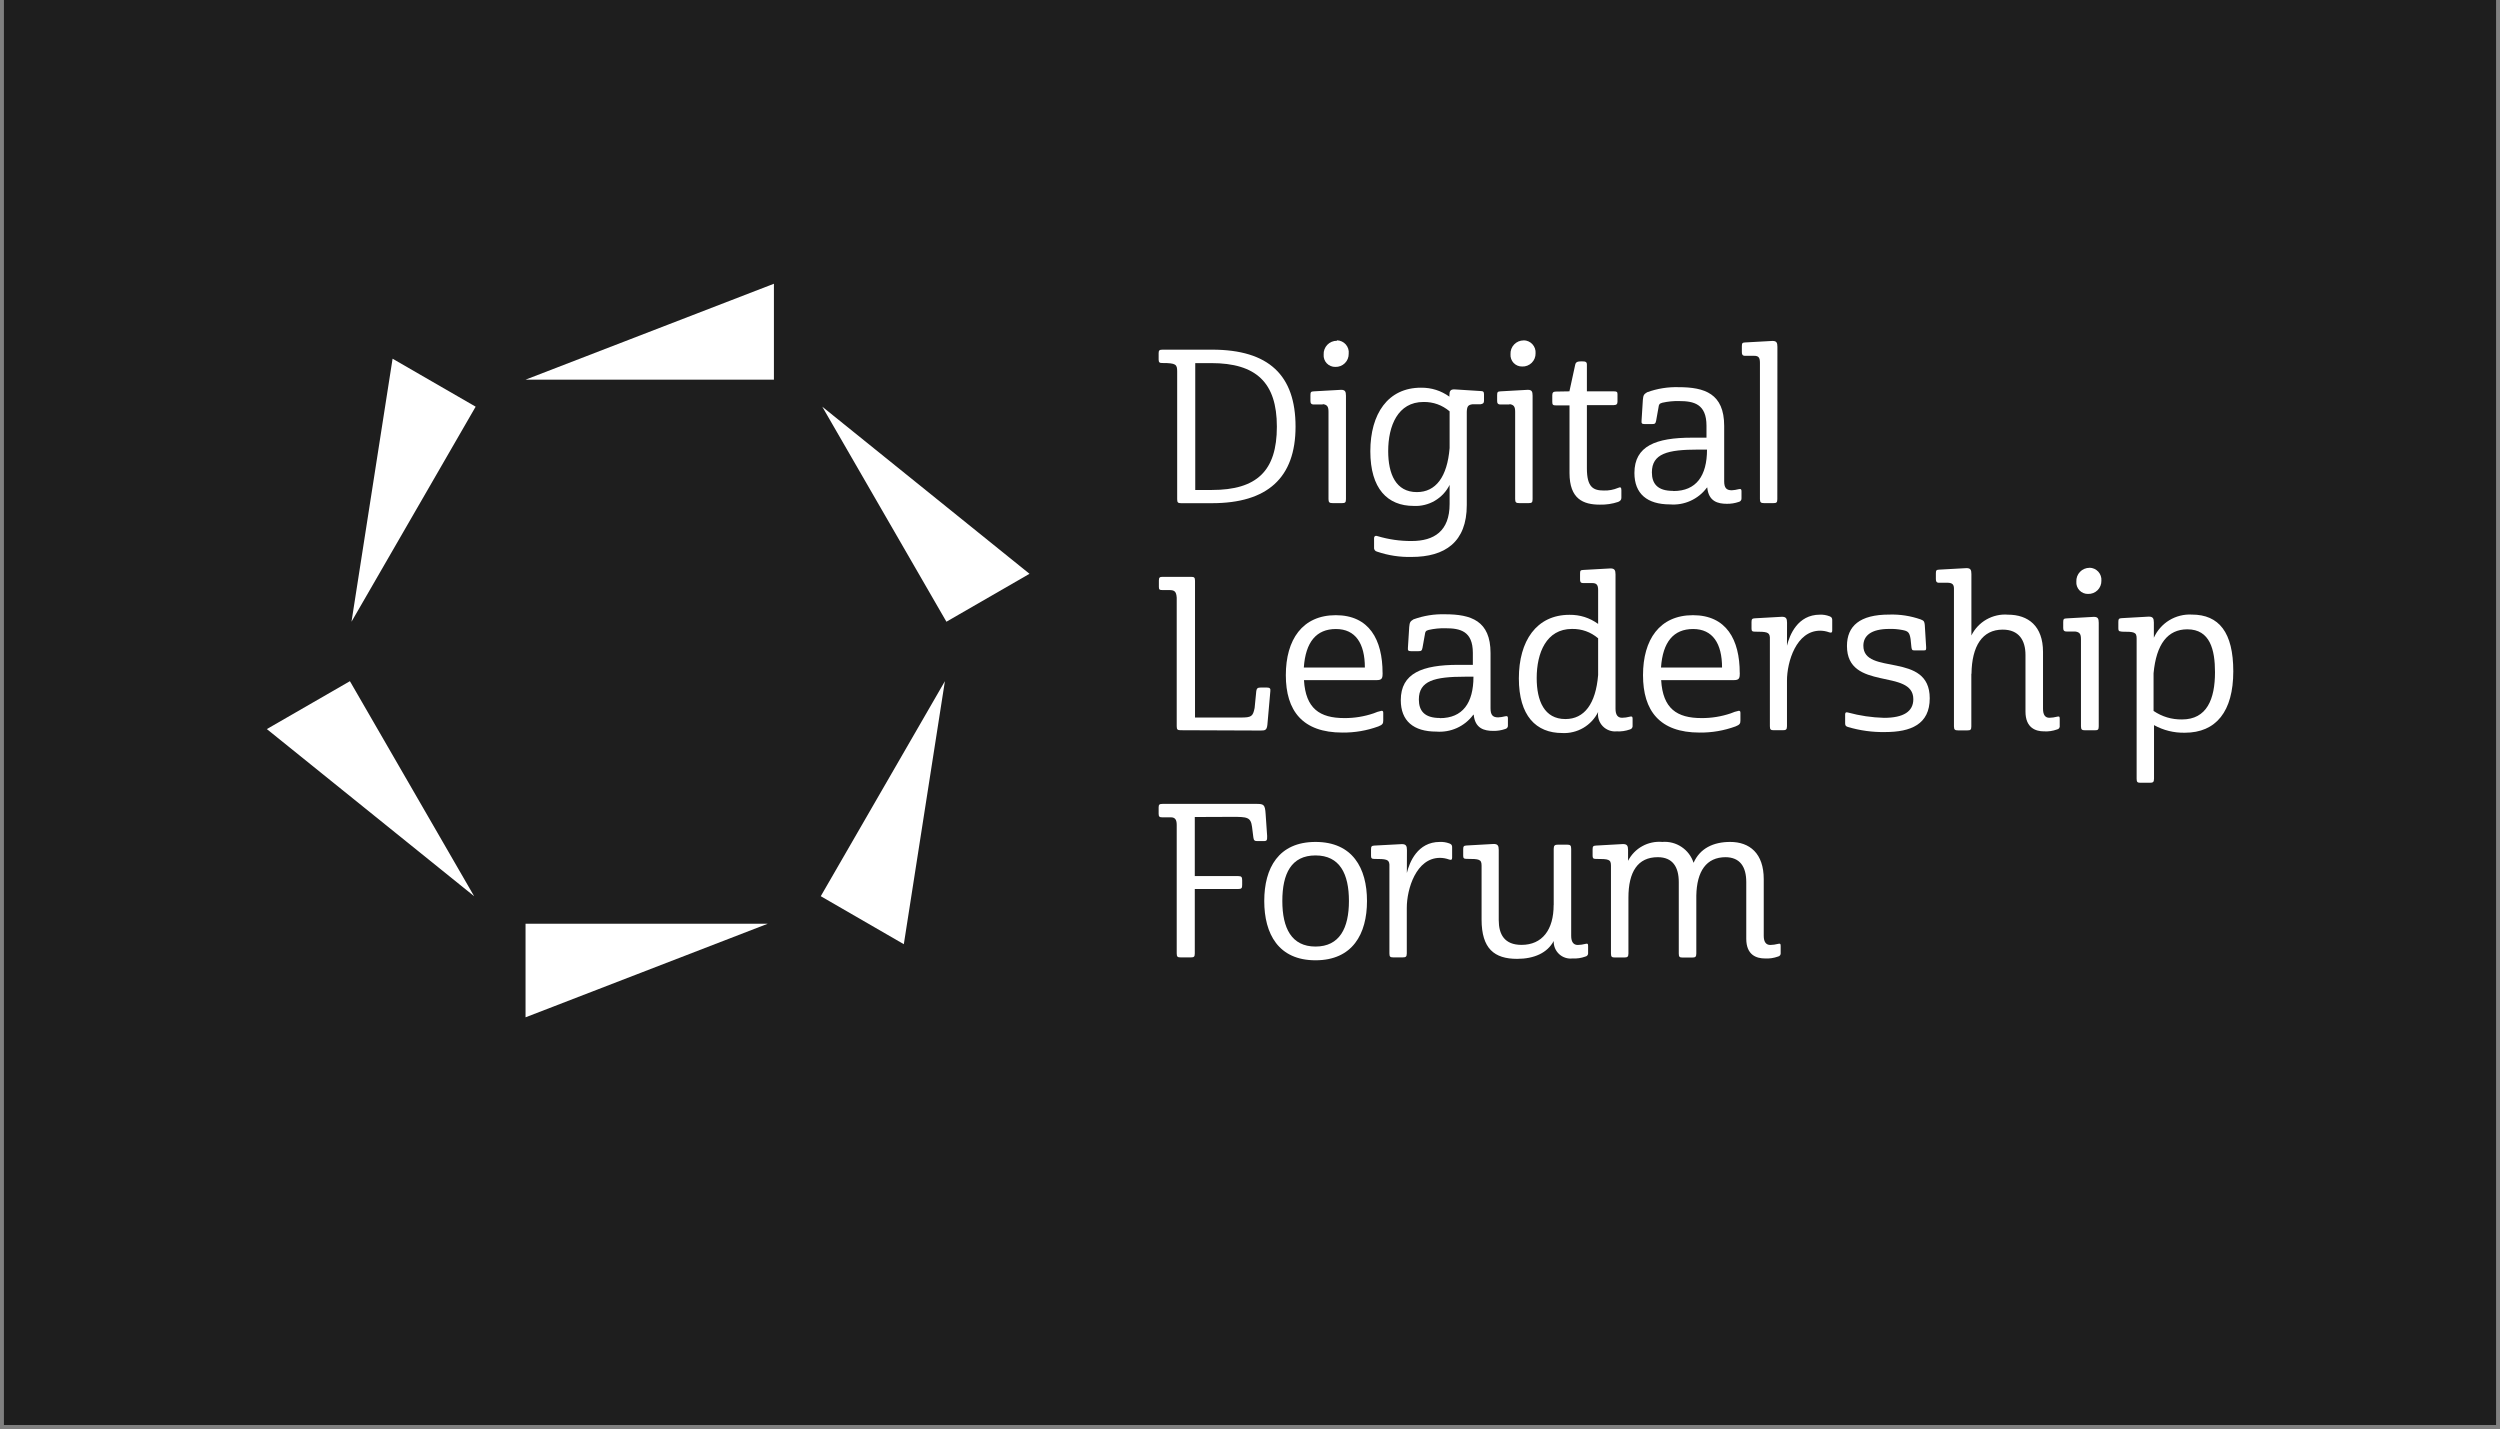
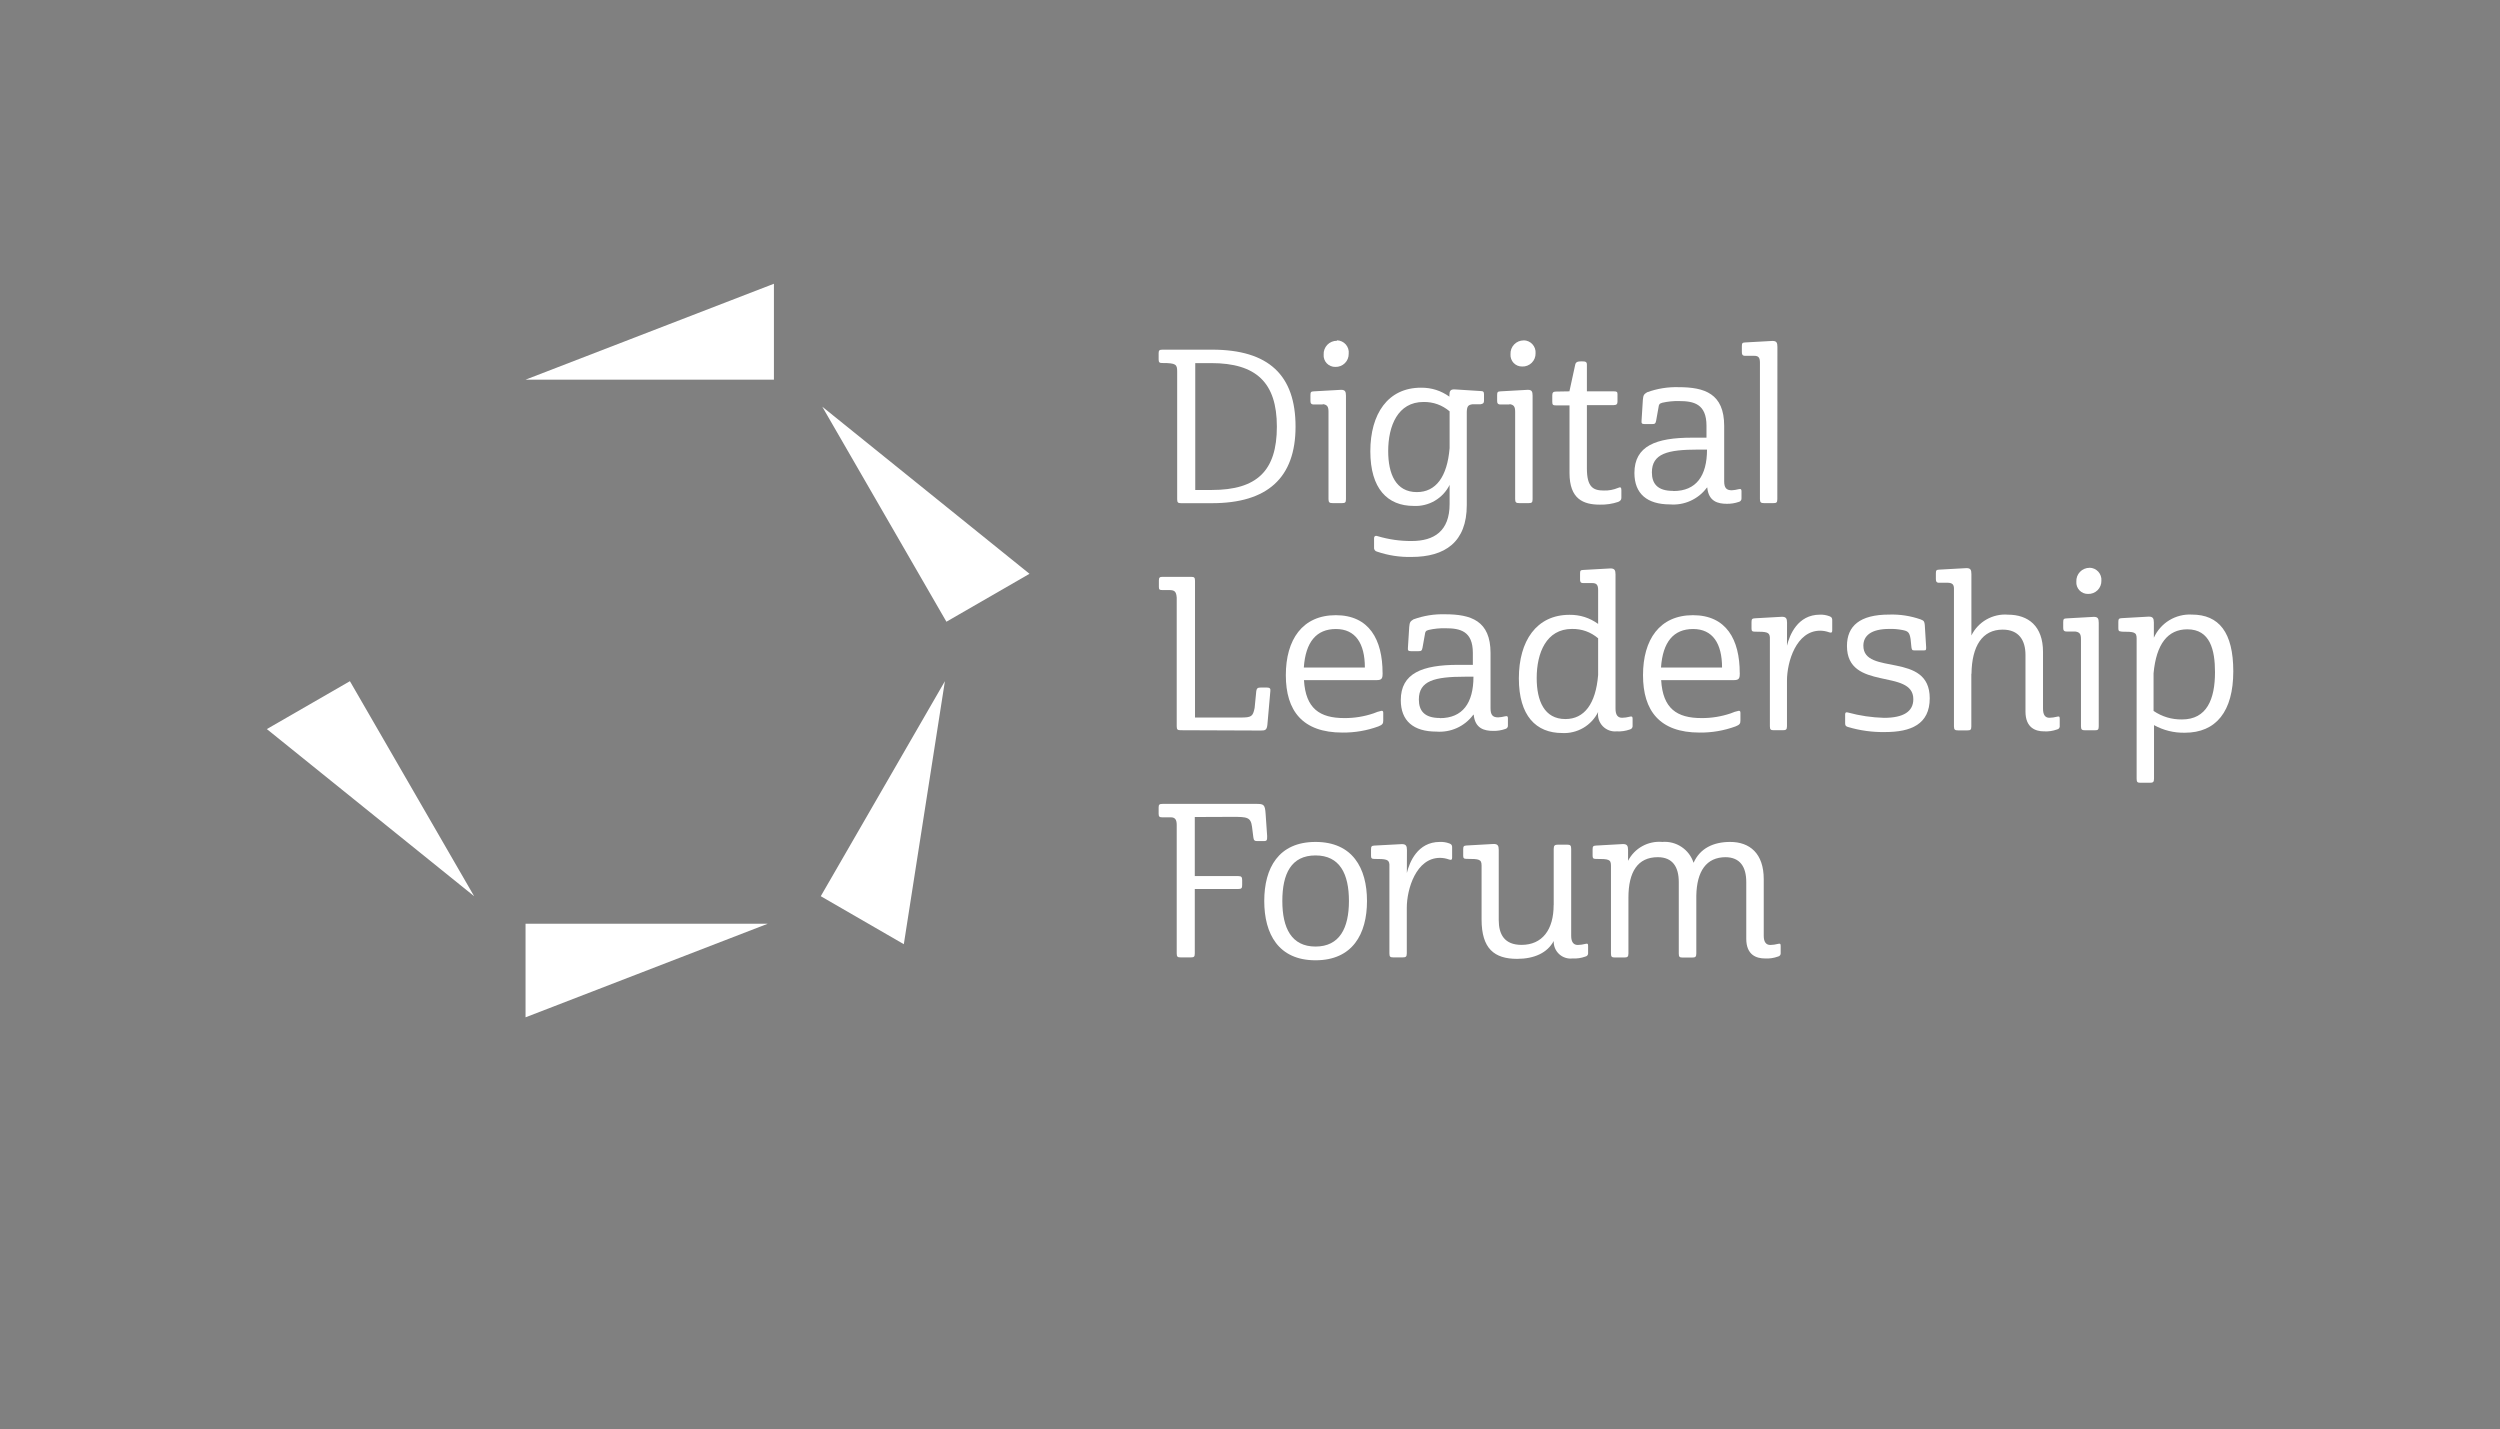
<svg xmlns="http://www.w3.org/2000/svg" version="1.0" preserveAspectRatio="xMidYMid meet" height="343" viewBox="0 0 450 257.25" zoomAndPan="magnify" width="600">
  <rect x="0" y="0" width="450" height="257.25" fill="#808080" stroke="none" />
  <defs>
    <clipPath id="c874cba960">
-       <path clip-rule="nonzero" d="M 0.652 0 L 449.344 0 L 449.344 256.504 L 0.652 256.504 Z M 0.652 0" />
-     </clipPath>
+       </clipPath>
    <clipPath id="74b1d1b882">
      <path clip-rule="nonzero" d="M 94 166 L 139 166 L 139 183.168 L 94 183.168 Z M 94 166" />
    </clipPath>
  </defs>
  <g clip-path="url(#c874cba960)">
    <path fill-rule="nonzero" fill-opacity="1" d="M 0.652 0 L 449.348 0 L 449.348 256.504 L 0.652 256.504 Z M 0.652 0" fill="#ffffff" />
-     <path fill-rule="nonzero" fill-opacity="1" d="M 0.652 0 L 449.348 0 L 449.348 256.504 L 0.652 256.504 Z M 0.652 0" fill="#1e1e1e" />
  </g>
  <path fill-rule="nonzero" fill-opacity="1" d="M 209.172 65.344 C 208.746 65.344 208.555 65.234 208.555 64.73 L 208.555 63.555 C 208.555 63.062 208.707 62.938 209.281 62.938 L 218.164 62.938 C 228.414 62.938 233.199 67.574 233.199 76.797 C 233.199 86.023 228.113 90.574 218.164 90.574 L 212.617 90.574 C 212.043 90.574 211.891 90.465 211.891 89.852 L 211.891 66.836 C 211.891 65.605 211.66 65.344 209.254 65.344 M 215.145 88.195 L 218.125 88.195 C 226.242 88.195 229.836 84.754 229.836 76.797 C 229.836 68.844 226.094 65.359 218.016 65.359 L 215.145 65.359 Z M 215.145 88.195" fill="#ffffff" />
  <path fill-rule="nonzero" fill-opacity="1" d="M 238.105 72.809 L 236.492 72.809 C 235.961 72.809 235.879 72.535 235.879 72.125 L 235.879 71.125 C 235.879 70.551 235.988 70.469 236.492 70.441 L 241.387 70.168 C 242.109 70.168 242.273 70.469 242.273 71.234 L 242.273 89.836 C 242.273 90.453 242.125 90.562 241.551 90.562 L 239.895 90.562 C 239.32 90.562 239.129 90.453 239.129 89.836 L 239.129 74.105 C 239.129 73.191 238.898 72.848 238.094 72.738 M 240.66 61.258 C 240.965 61.266 241.254 61.336 241.527 61.465 C 241.805 61.594 242.043 61.77 242.242 62 C 242.441 62.227 242.586 62.488 242.68 62.777 C 242.77 63.066 242.801 63.363 242.766 63.664 C 242.773 63.984 242.719 64.293 242.598 64.59 C 242.477 64.887 242.305 65.148 242.078 65.371 C 241.848 65.598 241.586 65.77 241.289 65.883 C 240.988 66 240.68 66.055 240.359 66.043 C 240.07 66.047 239.789 65.996 239.523 65.883 C 239.254 65.773 239.02 65.609 238.82 65.402 C 238.617 65.191 238.469 64.949 238.371 64.672 C 238.273 64.398 238.234 64.117 238.258 63.828 C 238.238 63.504 238.289 63.188 238.402 62.883 C 238.516 62.578 238.684 62.305 238.91 62.07 C 239.133 61.836 239.395 61.652 239.695 61.527 C 239.996 61.398 240.309 61.336 240.633 61.34" fill="#ffffff" />
  <path fill-rule="nonzero" fill-opacity="1" d="M 260.891 71.426 L 260.891 71.152 C 260.891 70.387 261.082 70.086 261.766 70.086 L 266.508 70.387 C 267 70.387 267.121 70.539 267.121 71.004 L 267.121 72.152 C 267.121 72.535 266.973 72.684 266.508 72.766 L 265.059 72.766 C 264.25 72.875 264.059 73.148 264.02 74.133 L 264.02 90.918 C 264.02 97.574 260.109 100.25 254.07 100.25 C 251.945 100.297 249.875 99.98 247.863 99.293 C 247.688 99.258 247.551 99.164 247.445 99.016 C 247.344 98.871 247.305 98.707 247.332 98.531 L 247.332 96.891 C 247.332 96.508 247.605 96.355 247.973 96.508 C 249.973 97.105 252.012 97.395 254.098 97.383 C 258.113 97.383 260.93 95.617 260.93 90.727 L 260.93 87.281 C 260.633 87.879 260.258 88.418 259.805 88.906 C 259.352 89.391 258.836 89.801 258.262 90.141 C 257.688 90.477 257.078 90.723 256.434 90.879 C 255.785 91.039 255.129 91.102 254.465 91.066 C 249.75 91.066 246.66 87.965 246.66 81.227 C 246.66 74.488 249.832 69.785 255.766 69.785 C 257.668 69.766 259.391 70.312 260.93 71.426 M 260.93 80.609 L 260.93 74.039 C 259.57 72.898 258.004 72.336 256.23 72.355 C 251.594 72.355 249.875 76.676 249.875 81.199 C 249.875 85.301 251.238 88.578 255.039 88.578 C 258.441 88.578 260.508 85.848 260.93 80.652" fill="#ffffff" />
  <path fill-rule="nonzero" fill-opacity="1" d="M 271.742 72.809 L 270.102 72.809 C 269.566 72.809 269.484 72.535 269.484 72.125 L 269.484 71.125 C 269.484 70.551 269.594 70.469 270.102 70.441 L 274.996 70.168 C 275.719 70.168 275.867 70.469 275.867 71.234 L 275.867 89.836 C 275.867 90.453 275.719 90.562 275.145 90.562 L 273.492 90.562 C 272.918 90.562 272.727 90.453 272.727 89.836 L 272.727 74.105 C 272.727 73.191 272.492 72.848 271.688 72.738 M 274.258 61.258 C 274.559 61.262 274.844 61.324 275.117 61.445 C 275.395 61.566 275.633 61.738 275.836 61.961 C 276.039 62.184 276.191 62.438 276.289 62.719 C 276.387 63.004 276.426 63.297 276.402 63.594 C 276.41 63.914 276.355 64.223 276.234 64.52 C 276.113 64.816 275.941 65.078 275.711 65.305 C 275.484 65.527 275.223 65.699 274.922 65.816 C 274.625 65.934 274.316 65.984 273.996 65.973 C 273.707 65.98 273.426 65.926 273.156 65.816 C 272.891 65.703 272.656 65.543 272.453 65.332 C 272.254 65.121 272.105 64.879 272.008 64.605 C 271.91 64.332 271.871 64.051 271.891 63.758 C 271.875 63.434 271.922 63.117 272.035 62.812 C 272.148 62.508 272.32 62.238 272.543 62.004 C 272.77 61.766 273.031 61.586 273.332 61.457 C 273.633 61.332 273.945 61.27 274.27 61.273" fill="#ffffff" />
  <path fill-rule="nonzero" fill-opacity="1" d="M 282.496 70.441 L 283.535 65.66 C 283.645 65.125 284 65.043 284.727 65.043 C 285.449 65.043 285.641 65.152 285.641 65.66 L 285.641 70.441 L 290.465 70.441 C 291 70.441 291.148 70.523 291.148 70.934 L 291.148 72.301 C 291.148 72.684 291 72.918 290.508 72.918 L 285.641 72.918 L 285.641 84.316 C 285.641 87.758 286.832 88.293 288.703 88.293 C 289.578 88.32 290.422 88.164 291.23 87.828 C 291.656 87.637 291.848 87.676 291.848 88.211 L 291.848 89.578 C 291.848 89.961 291.695 90.152 291.273 90.344 C 290.203 90.699 289.105 90.863 287.977 90.836 C 285 90.836 282.512 89.836 282.512 85.137 L 282.512 72.973 L 280.133 72.973 C 279.559 72.973 279.41 72.891 279.41 72.355 L 279.41 71.168 C 279.41 70.703 279.559 70.484 280.023 70.484 Z M 282.496 70.441" fill="#ffffff" />
  <path fill-rule="nonzero" fill-opacity="1" d="M 307.207 87.812 C 306.828 88.32 306.391 88.773 305.895 89.168 C 305.398 89.562 304.863 89.891 304.285 90.152 C 303.707 90.414 303.105 90.598 302.48 90.707 C 301.855 90.816 301.227 90.844 300.594 90.793 C 296.492 90.793 294.195 88.879 294.195 85.137 C 294.195 80.27 298.066 78.781 304.531 78.781 L 307.168 78.781 L 307.168 76.633 C 307.168 72.699 304.871 72.191 302.234 72.191 C 301.215 72.168 300.207 72.27 299.215 72.492 C 298.68 72.645 298.598 72.793 298.531 73.34 L 298.105 75.719 C 297.996 76.25 297.875 76.332 297.383 76.332 L 296.016 76.332 C 295.523 76.332 295.441 76.184 295.48 75.719 L 295.715 71.973 C 295.797 71.168 295.863 70.977 296.48 70.605 C 298.312 69.941 300.203 69.637 302.152 69.691 C 306.824 69.691 310.352 70.84 310.352 76.66 L 310.352 86.613 C 310.352 87.801 310.734 88.25 311.719 88.25 C 312.129 88.227 312.535 88.164 312.934 88.059 C 313.359 87.949 313.469 88.059 313.469 88.402 L 313.469 89.66 C 313.488 89.82 313.453 89.965 313.355 90.098 C 313.262 90.23 313.137 90.312 312.977 90.344 C 312.281 90.582 311.566 90.695 310.832 90.684 C 309.219 90.684 307.535 90.262 307.305 87.73 M 301.223 88.387 C 305.32 88.387 307.262 85.656 307.262 80.926 L 305.637 80.926 C 300.168 80.926 297.34 81.648 297.34 85.027 C 297.34 87.047 298.34 88.359 301.125 88.359" fill="#ffffff" />
  <path fill-rule="nonzero" fill-opacity="1" d="M 319.918 89.836 C 319.918 90.453 319.77 90.562 319.195 90.562 L 317.555 90.562 C 316.98 90.562 316.789 90.453 316.789 89.836 L 316.789 65.305 C 316.789 64.387 316.559 64.047 315.75 64.047 L 314.109 64.047 C 313.617 64.047 313.535 63.773 313.535 63.363 L 313.535 62.324 C 313.535 61.75 313.645 61.668 314.109 61.641 L 319.043 61.367 C 319.77 61.367 319.934 61.668 319.934 62.434 Z M 319.918 89.836" fill="#ffffff" />
  <path fill-rule="nonzero" fill-opacity="1" d="M 212.535 131.441 C 211.961 131.441 211.809 131.332 211.809 130.715 L 211.809 107.578 C 211.727 106.43 211.387 106.211 210.441 106.211 L 209.254 106.211 C 208.719 106.211 208.598 106.129 208.598 105.637 L 208.598 104.488 C 208.598 103.957 208.746 103.832 209.254 103.832 L 214.379 103.832 C 214.953 103.832 215.102 103.941 215.102 104.559 L 215.102 129.156 L 223.305 129.156 C 225.258 129.156 225.52 128.969 225.832 127.438 L 226.133 124.375 C 226.215 123.91 226.367 123.758 226.938 123.758 L 228.047 123.758 C 228.578 123.758 228.73 123.949 228.66 124.441 L 228.129 130.457 C 228.02 131.414 227.746 131.496 226.938 131.496 Z M 212.535 131.441" fill="#ffffff" />
  <path fill-rule="nonzero" fill-opacity="1" d="M 248.875 121.055 C 248.875 122.051 248.793 122.422 247.809 122.422 L 234.715 122.422 C 235.016 127.547 237.547 129.254 241.988 129.254 C 243.785 129.266 245.535 128.98 247.234 128.406 C 247.703 128.199 248.184 128.043 248.684 127.941 C 248.918 127.941 248.984 128.051 248.984 128.324 L 248.984 129.691 C 248.984 130.223 248.875 130.457 248.098 130.758 C 246.008 131.516 243.852 131.883 241.633 131.863 C 234.441 131.863 231.449 127.93 231.449 121.531 C 231.449 115.137 234.43 110.734 240.441 110.734 C 246.457 110.734 248.863 115.137 248.863 121.148 M 234.742 120.152 L 245.676 120.152 C 245.676 115.832 243.996 113.223 240.469 113.223 C 236.945 113.223 235.004 115.559 234.688 120.152" fill="#ffffff" />
  <path fill-rule="nonzero" fill-opacity="1" d="M 265.152 128.707 C 264.773 129.215 264.336 129.664 263.84 130.062 C 263.344 130.457 262.809 130.785 262.23 131.047 C 261.648 131.305 261.051 131.492 260.426 131.598 C 259.801 131.707 259.172 131.738 258.539 131.688 C 254.438 131.688 252.141 129.773 252.141 126.027 C 252.141 121.176 256.012 119.672 262.477 119.672 L 265.113 119.672 L 265.113 117.527 C 265.113 113.578 262.816 113.086 260.18 113.086 C 259.16 113.062 258.152 113.16 257.156 113.387 C 256.625 113.535 256.543 113.688 256.477 114.219 L 256.051 116.598 C 255.941 117.129 255.82 117.211 255.328 117.211 L 253.961 117.211 C 253.469 117.211 253.387 117.062 253.426 116.598 L 253.66 112.852 C 253.742 112.047 253.809 111.855 254.426 111.484 C 256.258 110.824 258.148 110.516 260.098 110.57 C 264.77 110.57 268.297 111.719 268.297 117.539 L 268.297 127.492 C 268.297 128.68 268.68 129.129 269.664 129.129 C 270.082 129.109 270.488 129.043 270.895 128.941 C 271.316 128.832 271.426 128.941 271.426 129.281 L 271.426 130.539 C 271.449 130.699 271.41 130.848 271.316 130.977 C 271.223 131.109 271.094 131.191 270.934 131.223 C 270.238 131.461 269.523 131.574 268.789 131.562 C 267.176 131.562 265.496 131.141 265.262 128.613 M 259.18 129.266 C 263.281 129.266 265.223 126.535 265.223 121.805 L 263.691 121.805 C 258.223 121.805 255.395 122.531 255.395 125.906 C 255.395 127.941 256.395 129.238 259.18 129.238" fill="#ffffff" />
  <path fill-rule="nonzero" fill-opacity="1" d="M 291.969 129.199 C 292.434 129.191 292.887 129.129 293.336 129.008 C 293.676 128.926 293.867 128.926 293.867 129.348 L 293.867 130.605 C 293.891 130.77 293.855 130.918 293.758 131.051 C 293.664 131.188 293.539 131.27 293.375 131.305 C 292.605 131.578 291.816 131.691 291 131.645 C 290.77 131.668 290.539 131.664 290.309 131.633 C 290.078 131.602 289.852 131.547 289.637 131.465 C 289.418 131.383 289.215 131.281 289.02 131.152 C 288.824 131.023 288.648 130.879 288.488 130.711 C 288.328 130.543 288.188 130.359 288.07 130.16 C 287.949 129.961 287.855 129.75 287.785 129.531 C 287.711 129.309 287.668 129.082 287.645 128.852 C 287.625 128.621 287.633 128.391 287.664 128.16 C 287.367 128.758 286.992 129.297 286.539 129.785 C 286.086 130.27 285.57 130.684 284.996 131.02 C 284.422 131.355 283.812 131.602 283.164 131.758 C 282.52 131.918 281.863 131.98 281.199 131.945 C 276.484 131.945 273.395 128.844 273.395 122.105 C 273.395 115.367 276.566 110.668 282.496 110.668 C 284.398 110.645 286.121 111.191 287.664 112.305 L 287.664 106.211 C 287.664 105.293 287.391 104.953 286.598 104.953 L 284.984 104.953 C 284.453 104.953 284.41 104.68 284.41 104.27 L 284.41 103.273 C 284.41 102.699 284.492 102.617 284.984 102.59 L 289.879 102.316 C 290.602 102.316 290.793 102.617 290.793 103.383 L 290.793 127.559 C 290.793 128.668 291.176 129.199 291.984 129.199 M 287.664 121.504 L 287.664 114.891 C 286.305 113.75 284.738 113.188 282.961 113.207 C 278.328 113.207 276.605 117.527 276.605 122.051 C 276.605 126.152 277.973 129.43 281.773 129.43 C 285.176 129.43 287.238 126.699 287.664 121.504" fill="#ffffff" />
  <path fill-rule="nonzero" fill-opacity="1" d="M 313.168 121.055 C 313.168 122.051 313.086 122.422 312.102 122.422 L 299.008 122.422 C 299.309 127.547 301.836 129.254 306.277 129.254 C 308.074 129.266 309.824 128.98 311.527 128.406 C 311.992 128.199 312.477 128.043 312.977 127.941 C 313.207 127.941 313.277 128.051 313.277 128.324 L 313.277 129.691 C 313.277 130.223 313.168 130.457 312.387 130.758 C 310.301 131.516 308.145 131.887 305.922 131.863 C 298.734 131.863 295.742 127.93 295.742 121.531 C 295.742 115.137 298.723 110.734 304.734 110.734 C 310.75 110.734 313.152 115.137 313.152 121.148 M 299.035 120.152 L 309.969 120.152 C 309.969 115.832 308.289 113.223 304.762 113.223 C 301.234 113.223 299.297 115.559 298.98 120.152" fill="#ffffff" />
  <path fill-rule="nonzero" fill-opacity="1" d="M 321.656 116.23 C 322.121 114.316 323.566 110.641 327.586 110.641 C 328.164 110.617 328.727 110.711 329.27 110.91 C 329.801 111.102 329.801 111.375 329.801 111.676 L 329.801 113.48 C 329.801 113.863 329.648 113.945 329.27 113.824 C 328.738 113.625 328.191 113.527 327.629 113.523 C 323.336 113.523 321.656 119.113 321.656 122.516 L 321.656 130.715 C 321.656 131.332 321.465 131.441 320.891 131.441 L 319.305 131.441 C 318.73 131.441 318.578 131.332 318.578 130.715 L 318.578 114.699 C 318.496 113.781 318.004 113.699 315.848 113.699 C 315.383 113.699 315.273 113.551 315.273 113.125 L 315.273 111.977 C 315.273 111.445 315.383 111.32 315.887 111.293 L 320.754 111.02 C 321.477 111.02 321.668 111.32 321.668 112.086 Z M 321.656 116.23" fill="#ffffff" />
  <path fill-rule="nonzero" fill-opacity="1" d="M 346.707 116.504 C 346.707 116.992 346.707 117.074 346.242 117.074 L 344.629 117.074 C 344.164 117.074 344.137 116.965 344.055 116.504 L 343.906 115.039 C 343.715 113.781 343.414 113.59 342.414 113.398 C 341.645 113.25 340.863 113.184 340.078 113.207 C 336.742 113.207 335.406 114.465 335.406 116.23 C 335.406 121.695 347.352 117.184 347.352 125.688 C 347.352 130.387 343.945 131.77 339.312 131.77 C 337.035 131.809 334.801 131.504 332.617 130.852 C 332.273 130.742 332.125 130.621 332.125 130.195 L 332.125 128.598 C 332.125 128.258 332.273 128.133 332.656 128.258 C 334.773 128.832 336.93 129.152 339.121 129.211 C 342.648 129.211 344.398 128.066 344.398 125.852 C 344.398 120.262 332.453 124.484 332.453 116.285 C 332.453 112.688 334.75 110.625 340.039 110.625 C 341.992 110.562 343.891 110.855 345.738 111.5 C 346.352 111.73 346.395 111.922 346.461 112.496 Z M 346.707 116.504" fill="#ffffff" />
  <path fill-rule="nonzero" fill-opacity="1" d="M 354.84 121.285 L 354.84 130.742 C 354.84 131.359 354.688 131.469 354.113 131.469 L 352.477 131.469 C 351.902 131.469 351.711 131.359 351.711 130.742 L 351.711 105.938 C 351.711 105.211 351.41 104.938 350.672 104.898 L 349.031 104.898 C 348.539 104.898 348.457 104.625 348.457 104.215 L 348.457 103.219 C 348.457 102.645 348.566 102.562 349.031 102.535 L 353.965 102.262 C 354.688 102.262 354.852 102.562 354.852 103.328 L 354.852 114.383 C 355.152 113.777 355.531 113.23 355.992 112.742 C 356.457 112.25 356.98 111.836 357.566 111.504 C 358.152 111.172 358.773 110.93 359.434 110.781 C 360.09 110.633 360.754 110.586 361.426 110.641 C 365.105 110.641 367.742 112.703 367.742 117.336 L 367.742 127.559 C 367.742 128.668 368.125 129.199 368.891 129.199 C 369.352 129.188 369.809 129.125 370.258 129.008 C 370.598 128.926 370.75 128.926 370.75 129.348 L 370.75 130.605 C 370.781 130.773 370.75 130.922 370.652 131.062 C 370.555 131.199 370.422 131.281 370.258 131.305 C 369.5 131.578 368.723 131.691 367.918 131.645 C 366.43 131.645 364.586 131.031 364.586 128.078 L 364.586 117.883 C 364.586 115.246 363.395 113.332 360.484 113.332 C 356.809 113.332 354.934 116.285 354.867 121.285" fill="#ffffff" />
  <path fill-rule="nonzero" fill-opacity="1" d="M 373.605 113.672 L 371.992 113.672 C 371.461 113.672 371.379 113.398 371.379 112.988 L 371.379 111.992 C 371.379 111.418 371.488 111.336 371.992 111.309 L 376.887 111.035 C 377.609 111.035 377.773 111.336 377.773 112.102 L 377.773 130.73 C 377.773 131.344 377.625 131.453 377.051 131.453 L 375.34 131.453 C 374.766 131.453 374.574 131.344 374.574 130.73 L 374.574 115.039 C 374.574 114.125 374.344 113.781 373.535 113.672 M 376.105 102.191 C 376.406 102.195 376.695 102.258 376.969 102.379 C 377.242 102.504 377.48 102.676 377.688 102.895 C 377.891 103.117 378.039 103.371 378.137 103.652 C 378.238 103.938 378.273 104.23 378.25 104.531 C 378.258 104.848 378.203 105.156 378.082 105.453 C 377.965 105.75 377.789 106.012 377.562 106.238 C 377.336 106.465 377.07 106.633 376.773 106.75 C 376.477 106.867 376.168 106.918 375.848 106.906 C 375.555 106.914 375.277 106.863 375.008 106.75 C 374.738 106.637 374.504 106.477 374.305 106.266 C 374.105 106.055 373.953 105.812 373.855 105.539 C 373.758 105.266 373.719 104.984 373.742 104.695 C 373.727 104.367 373.773 104.055 373.887 103.746 C 374 103.441 374.168 103.172 374.395 102.938 C 374.617 102.699 374.883 102.52 375.18 102.395 C 375.48 102.266 375.793 102.203 376.121 102.207" fill="#ffffff" />
  <path fill-rule="nonzero" fill-opacity="1" d="M 381.875 113.672 C 381.41 113.672 381.301 113.523 381.301 113.098 L 381.301 111.949 C 381.301 111.418 381.41 111.293 381.914 111.266 L 386.781 110.992 C 387.504 110.992 387.695 111.293 387.695 112.059 L 387.695 114.793 C 387.988 114.141 388.371 113.547 388.844 113.012 C 389.316 112.477 389.855 112.02 390.465 111.648 C 391.074 111.277 391.727 111.004 392.422 110.828 C 393.113 110.652 393.816 110.586 394.531 110.625 C 399.422 110.625 401.992 113.836 401.992 120.836 C 401.992 128.066 398.891 131.891 393.273 131.891 C 391.301 131.926 389.453 131.469 387.723 130.523 L 387.723 140.176 C 387.723 140.789 387.531 140.898 386.957 140.898 L 385.316 140.898 C 384.742 140.898 384.594 140.789 384.594 140.176 L 384.594 114.93 C 384.594 113.781 384.211 113.699 381.859 113.699 M 387.641 121.137 L 387.641 127.969 C 389.191 129.012 390.898 129.523 392.766 129.5 C 397.25 129.5 398.699 125.824 398.699 121 C 398.699 116.98 397.824 113.277 393.723 113.277 C 390.195 113.277 388.133 115.914 387.641 121.191" fill="#ffffff" />
  <path fill-rule="nonzero" fill-opacity="1" d="M 215.062 147.062 L 215.062 157.695 L 222.867 157.695 C 223.48 157.695 223.59 157.887 223.59 158.461 L 223.59 159.293 C 223.59 159.867 223.48 160.02 222.867 160.02 L 215.062 160.02 L 215.062 171.609 C 215.062 172.223 214.91 172.332 214.34 172.332 L 212.535 172.332 C 211.961 172.332 211.809 172.223 211.809 171.609 L 211.809 148.484 C 211.809 147.566 211.535 147.117 210.742 147.117 L 209.172 147.117 C 208.746 147.117 208.555 147.008 208.555 146.504 L 208.555 145.312 C 208.555 144.82 208.707 144.699 209.281 144.699 L 226.094 144.699 C 227.457 144.699 227.703 144.781 227.812 146.504 L 228.086 150.48 C 228.086 151.203 228.086 151.395 227.473 151.395 L 226.285 151.395 C 225.859 151.395 225.668 151.285 225.602 150.711 L 225.367 148.84 C 225.137 147.078 224.492 147.035 221.812 147.035 Z M 215.062 147.062" fill="#ffffff" />
  <path fill-rule="nonzero" fill-opacity="1" d="M 236.793 151.547 C 243.449 151.547 246.059 156.246 246.059 162.18 C 246.059 168.109 243.465 172.852 236.793 172.852 C 230.125 172.852 227.566 168.109 227.566 162.18 C 227.566 156.246 230.137 151.547 236.793 151.547 M 230.82 162.18 C 230.82 167.043 232.461 170.379 236.793 170.379 C 241.125 170.379 242.809 167.059 242.809 162.18 C 242.809 157.301 241.168 153.977 236.793 153.977 C 232.422 153.977 230.82 157.273 230.82 162.18" fill="#ffffff" />
  <path fill-rule="nonzero" fill-opacity="1" d="M 253.234 157.137 C 253.699 155.223 255.148 151.547 259.168 151.547 C 259.746 151.523 260.305 151.609 260.848 151.805 C 261.383 151.996 261.383 152.27 261.383 152.57 L 261.383 154.375 C 261.383 154.758 261.23 154.84 260.848 154.715 C 260.316 154.52 259.762 154.418 259.195 154.414 C 254.918 154.414 253.223 160.004 253.223 163.41 L 253.223 171.609 C 253.223 172.223 253.031 172.332 252.457 172.332 L 250.816 172.332 C 250.242 172.332 250.094 172.223 250.094 171.609 L 250.094 155.605 C 250.023 154.688 249.52 154.605 247.359 154.605 C 246.895 154.605 246.785 154.457 246.785 154.031 L 246.785 152.887 C 246.785 152.352 246.895 152.23 247.398 152.203 L 252.332 151.941 C 253.059 151.941 253.25 152.242 253.25 153.023 Z M 253.234 157.137" fill="#ffffff" />
  <path fill-rule="nonzero" fill-opacity="1" d="M 279.668 162.875 L 279.668 152.805 C 279.668 152.188 279.859 152.039 280.434 152.039 L 282.086 152.039 C 282.66 152.039 282.812 152.188 282.812 152.805 L 282.812 168.453 C 282.812 169.559 283.234 170.094 284 170.094 C 284.465 170.082 284.918 170.02 285.367 169.902 C 285.711 169.82 285.859 169.82 285.859 170.242 L 285.859 171.5 C 285.883 171.66 285.848 171.809 285.754 171.941 C 285.656 172.074 285.527 172.156 285.367 172.184 C 284.613 172.457 283.832 172.57 283.031 172.523 C 282.812 172.551 282.598 172.551 282.379 172.527 C 282.16 172.504 281.949 172.457 281.742 172.387 C 281.535 172.32 281.336 172.227 281.148 172.117 C 280.961 172.004 280.789 171.875 280.629 171.727 C 280.469 171.574 280.328 171.41 280.203 171.23 C 280.078 171.051 279.977 170.859 279.891 170.66 C 279.809 170.457 279.75 170.246 279.711 170.031 C 279.672 169.816 279.66 169.602 279.668 169.383 C 278.52 171.527 276.141 172.594 273.082 172.594 C 268.98 172.594 266.684 170.762 266.684 165.512 L 266.684 155.824 C 266.684 154.676 266.301 154.594 263.949 154.594 C 263.484 154.594 263.375 154.441 263.375 154.02 L 263.375 152.871 C 263.375 152.34 263.484 152.215 263.992 152.188 L 268.859 151.914 C 269.582 151.914 269.773 152.215 269.773 152.98 L 269.773 165.609 C 269.773 168.207 270.812 170.078 273.875 170.078 C 277.617 170.078 279.656 167.344 279.656 162.918" fill="#ffffff" />
  <path fill-rule="nonzero" fill-opacity="1" d="M 310.625 154.293 C 307.141 154.293 305.418 156.82 305.336 161.223 L 305.336 171.637 C 305.336 172.25 305.145 172.359 304.57 172.359 L 302.902 172.359 C 302.328 172.359 302.18 172.25 302.18 171.637 L 302.18 158.777 C 302.18 156.043 301.07 154.293 298.395 154.293 C 294.797 154.293 293.117 156.93 293.117 161.562 L 293.117 171.621 C 293.117 172.238 292.926 172.348 292.352 172.348 L 290.699 172.348 C 290.125 172.348 289.973 172.238 289.973 171.621 L 289.973 155.824 C 289.973 154.676 289.59 154.605 287.238 154.605 C 286.777 154.605 286.668 154.457 286.668 154.031 L 286.668 152.887 C 286.668 152.352 286.777 152.23 287.281 152.203 L 292.133 151.93 C 292.859 151.93 293.051 152.23 293.051 152.996 L 293.051 154.949 C 293.336 154.391 293.699 153.887 294.133 153.438 C 294.57 152.988 295.062 152.609 295.613 152.309 C 296.16 152.004 296.742 151.789 297.355 151.66 C 297.969 151.527 298.59 151.492 299.215 151.547 C 299.824 151.496 300.43 151.551 301.023 151.703 C 301.617 151.859 302.168 152.105 302.68 152.449 C 303.191 152.789 303.633 153.203 304.004 153.695 C 304.375 154.184 304.652 154.719 304.844 155.305 C 305.992 152.707 308.398 151.547 311.43 151.547 C 314.945 151.547 317.473 153.609 317.473 158.242 L 317.473 168.453 C 317.473 169.559 317.895 170.094 318.66 170.094 C 319.125 170.082 319.582 170.02 320.027 169.902 C 320.371 169.82 320.52 169.82 320.52 170.242 L 320.52 171.5 C 320.551 171.664 320.516 171.812 320.418 171.945 C 320.32 172.078 320.191 172.16 320.027 172.184 C 319.273 172.457 318.492 172.57 317.691 172.523 C 316.16 172.523 314.328 171.91 314.328 168.973 L 314.328 158.777 C 314.328 156.043 313.223 154.293 310.543 154.293" fill="#ffffff" />
  <path fill-rule="nonzero" fill-opacity="1" d="M 139.305 68.34 L 94.598 68.34 L 139.305 51.074 Z M 139.305 68.34" fill="#ffffff" />
  <path fill-rule="nonzero" fill-opacity="1" d="M 170.355 111.91 L 148.008 73.203 L 185.309 103.285 Z M 170.355 111.91" fill="#ffffff" />
  <path fill-rule="nonzero" fill-opacity="1" d="M 147.738 161.316 L 170.082 122.613 L 162.688 169.957 Z M 147.738 161.316" fill="#ffffff" />
  <g clip-path="url(#74b1d1b882)">
    <path fill-rule="nonzero" fill-opacity="1" d="M 94.598 166.277 L 138.184 166.277 L 94.598 183.117 Z M 94.598 166.277" fill="#ffffff" />
  </g>
  <path fill-rule="nonzero" fill-opacity="1" d="M 62.984 122.613 L 85.344 161.316 L 48.031 131.234 Z M 62.984 122.613" fill="#ffffff" />
-   <path fill-rule="nonzero" fill-opacity="1" d="M 85.617 73.203 L 63.27 111.91 L 70.664 64.566 Z M 85.617 73.203" fill="#ffffff" />
</svg>